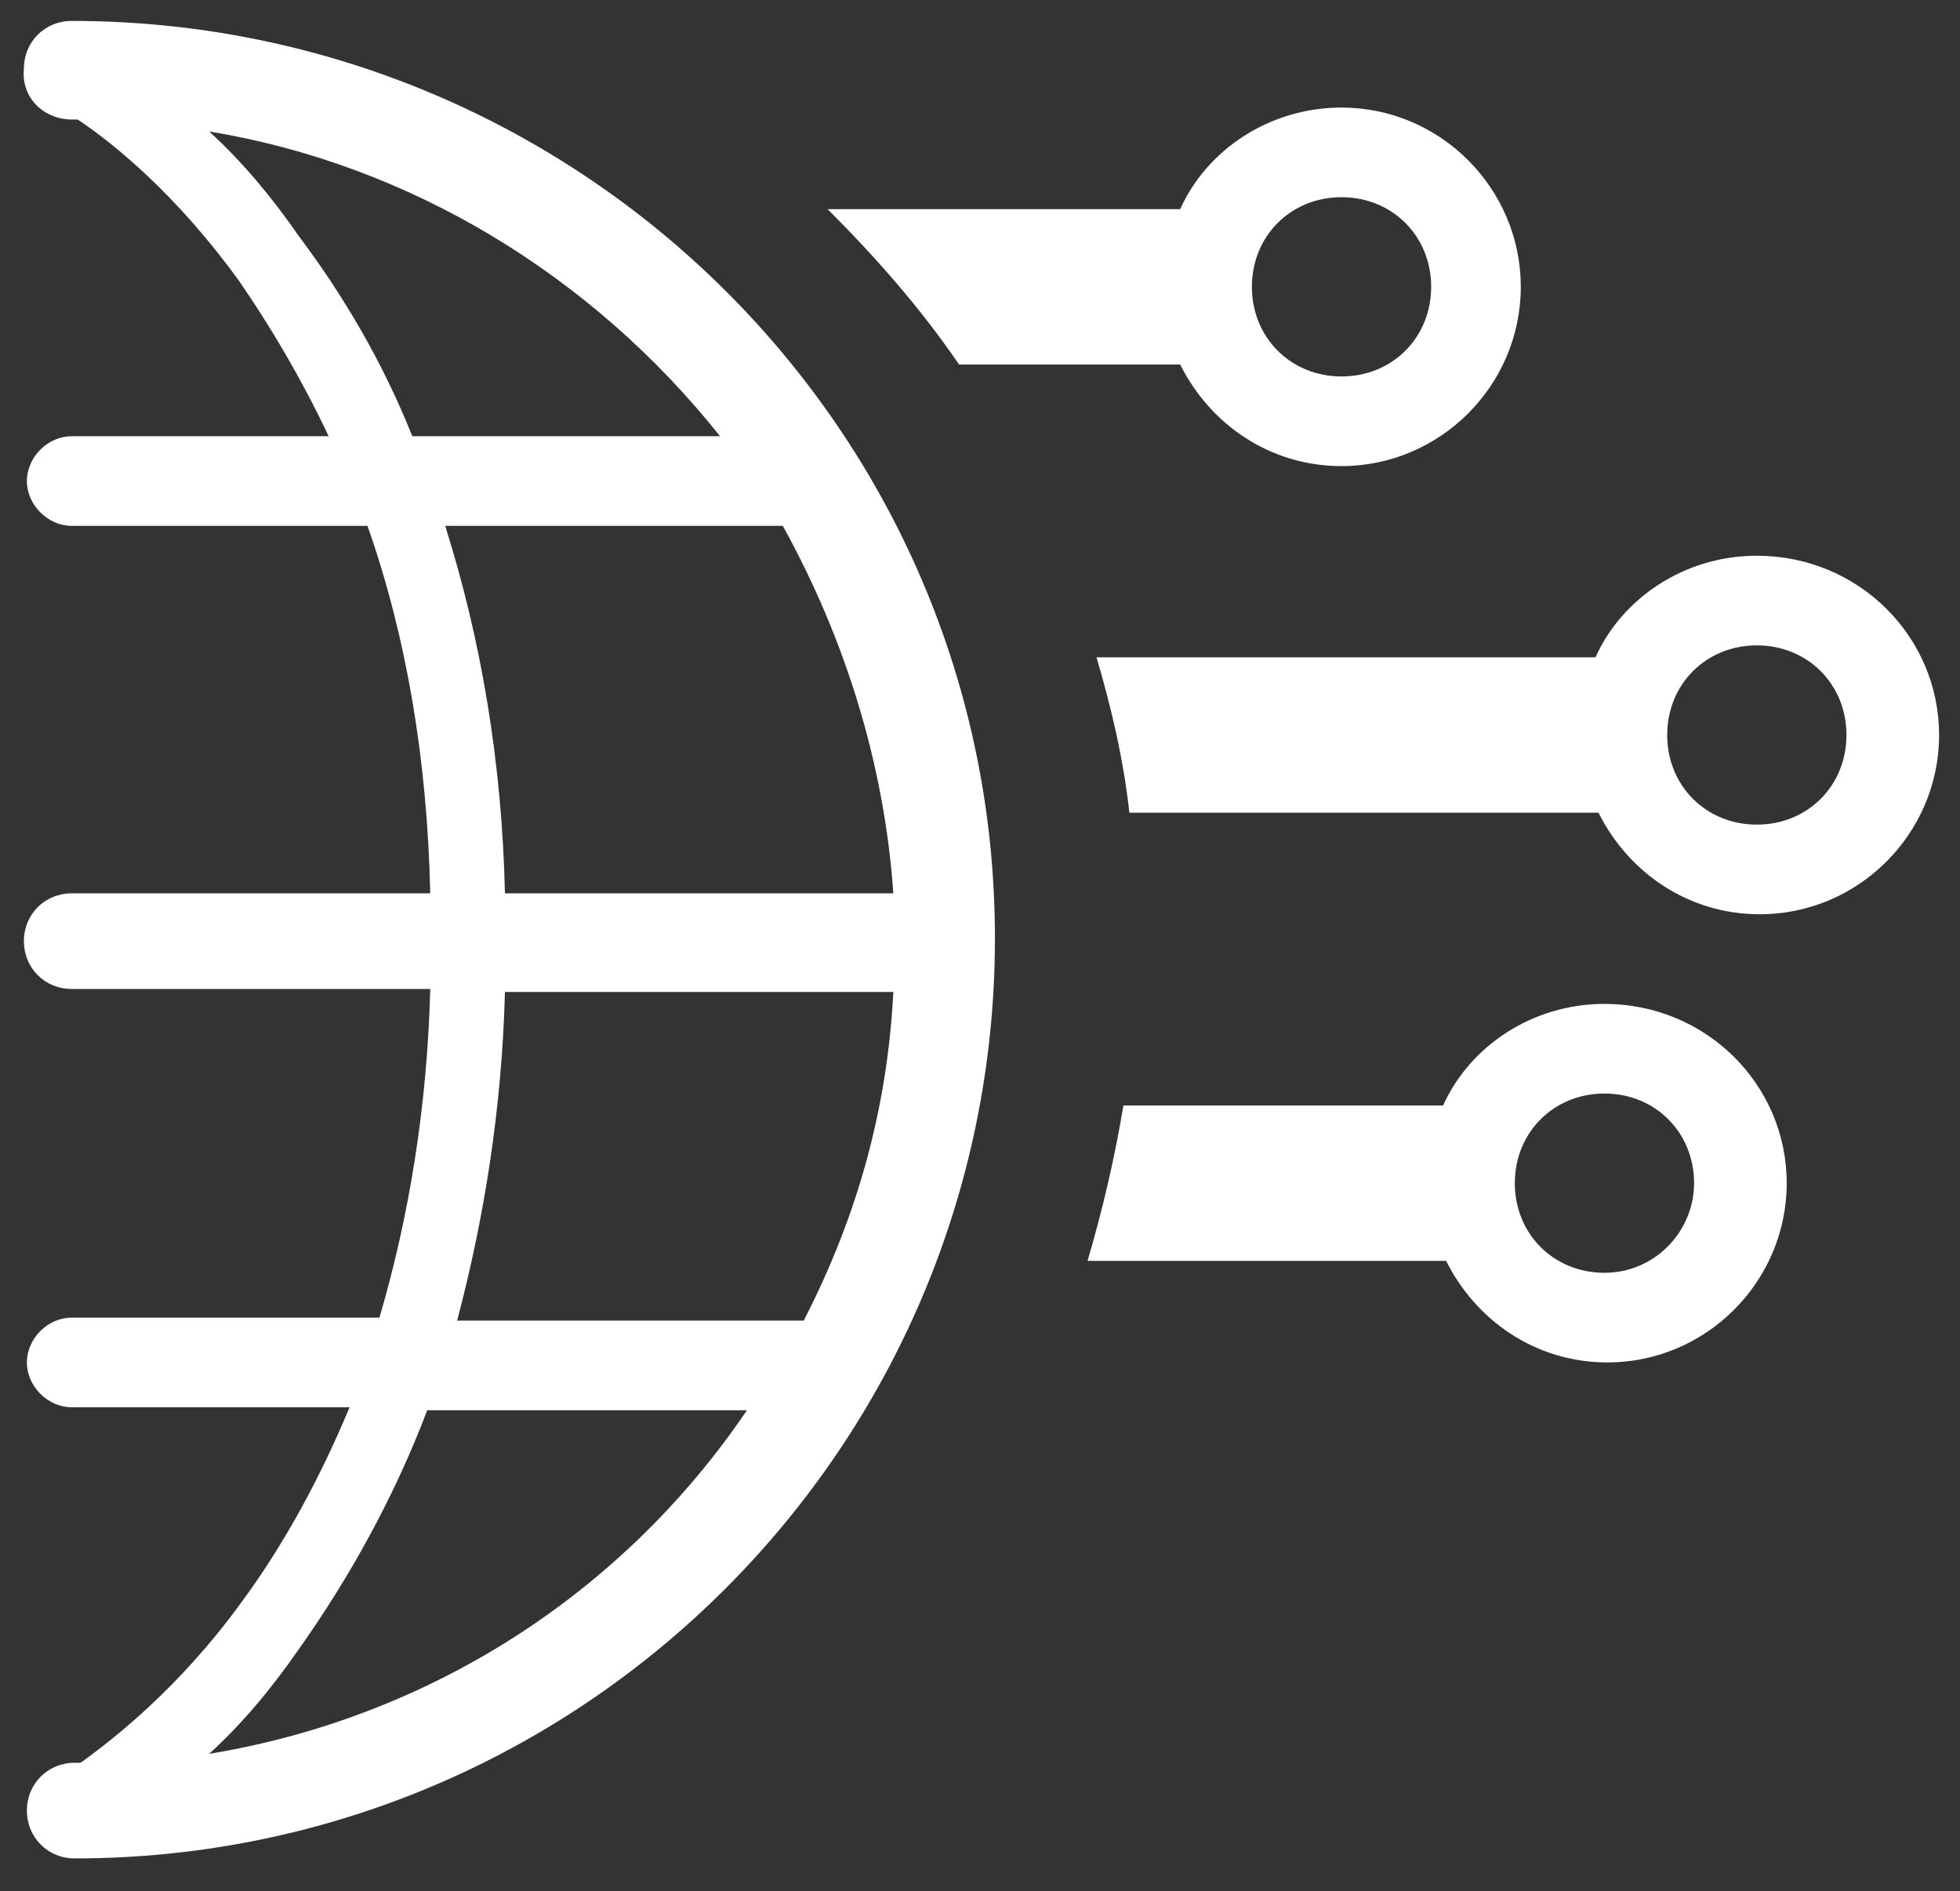
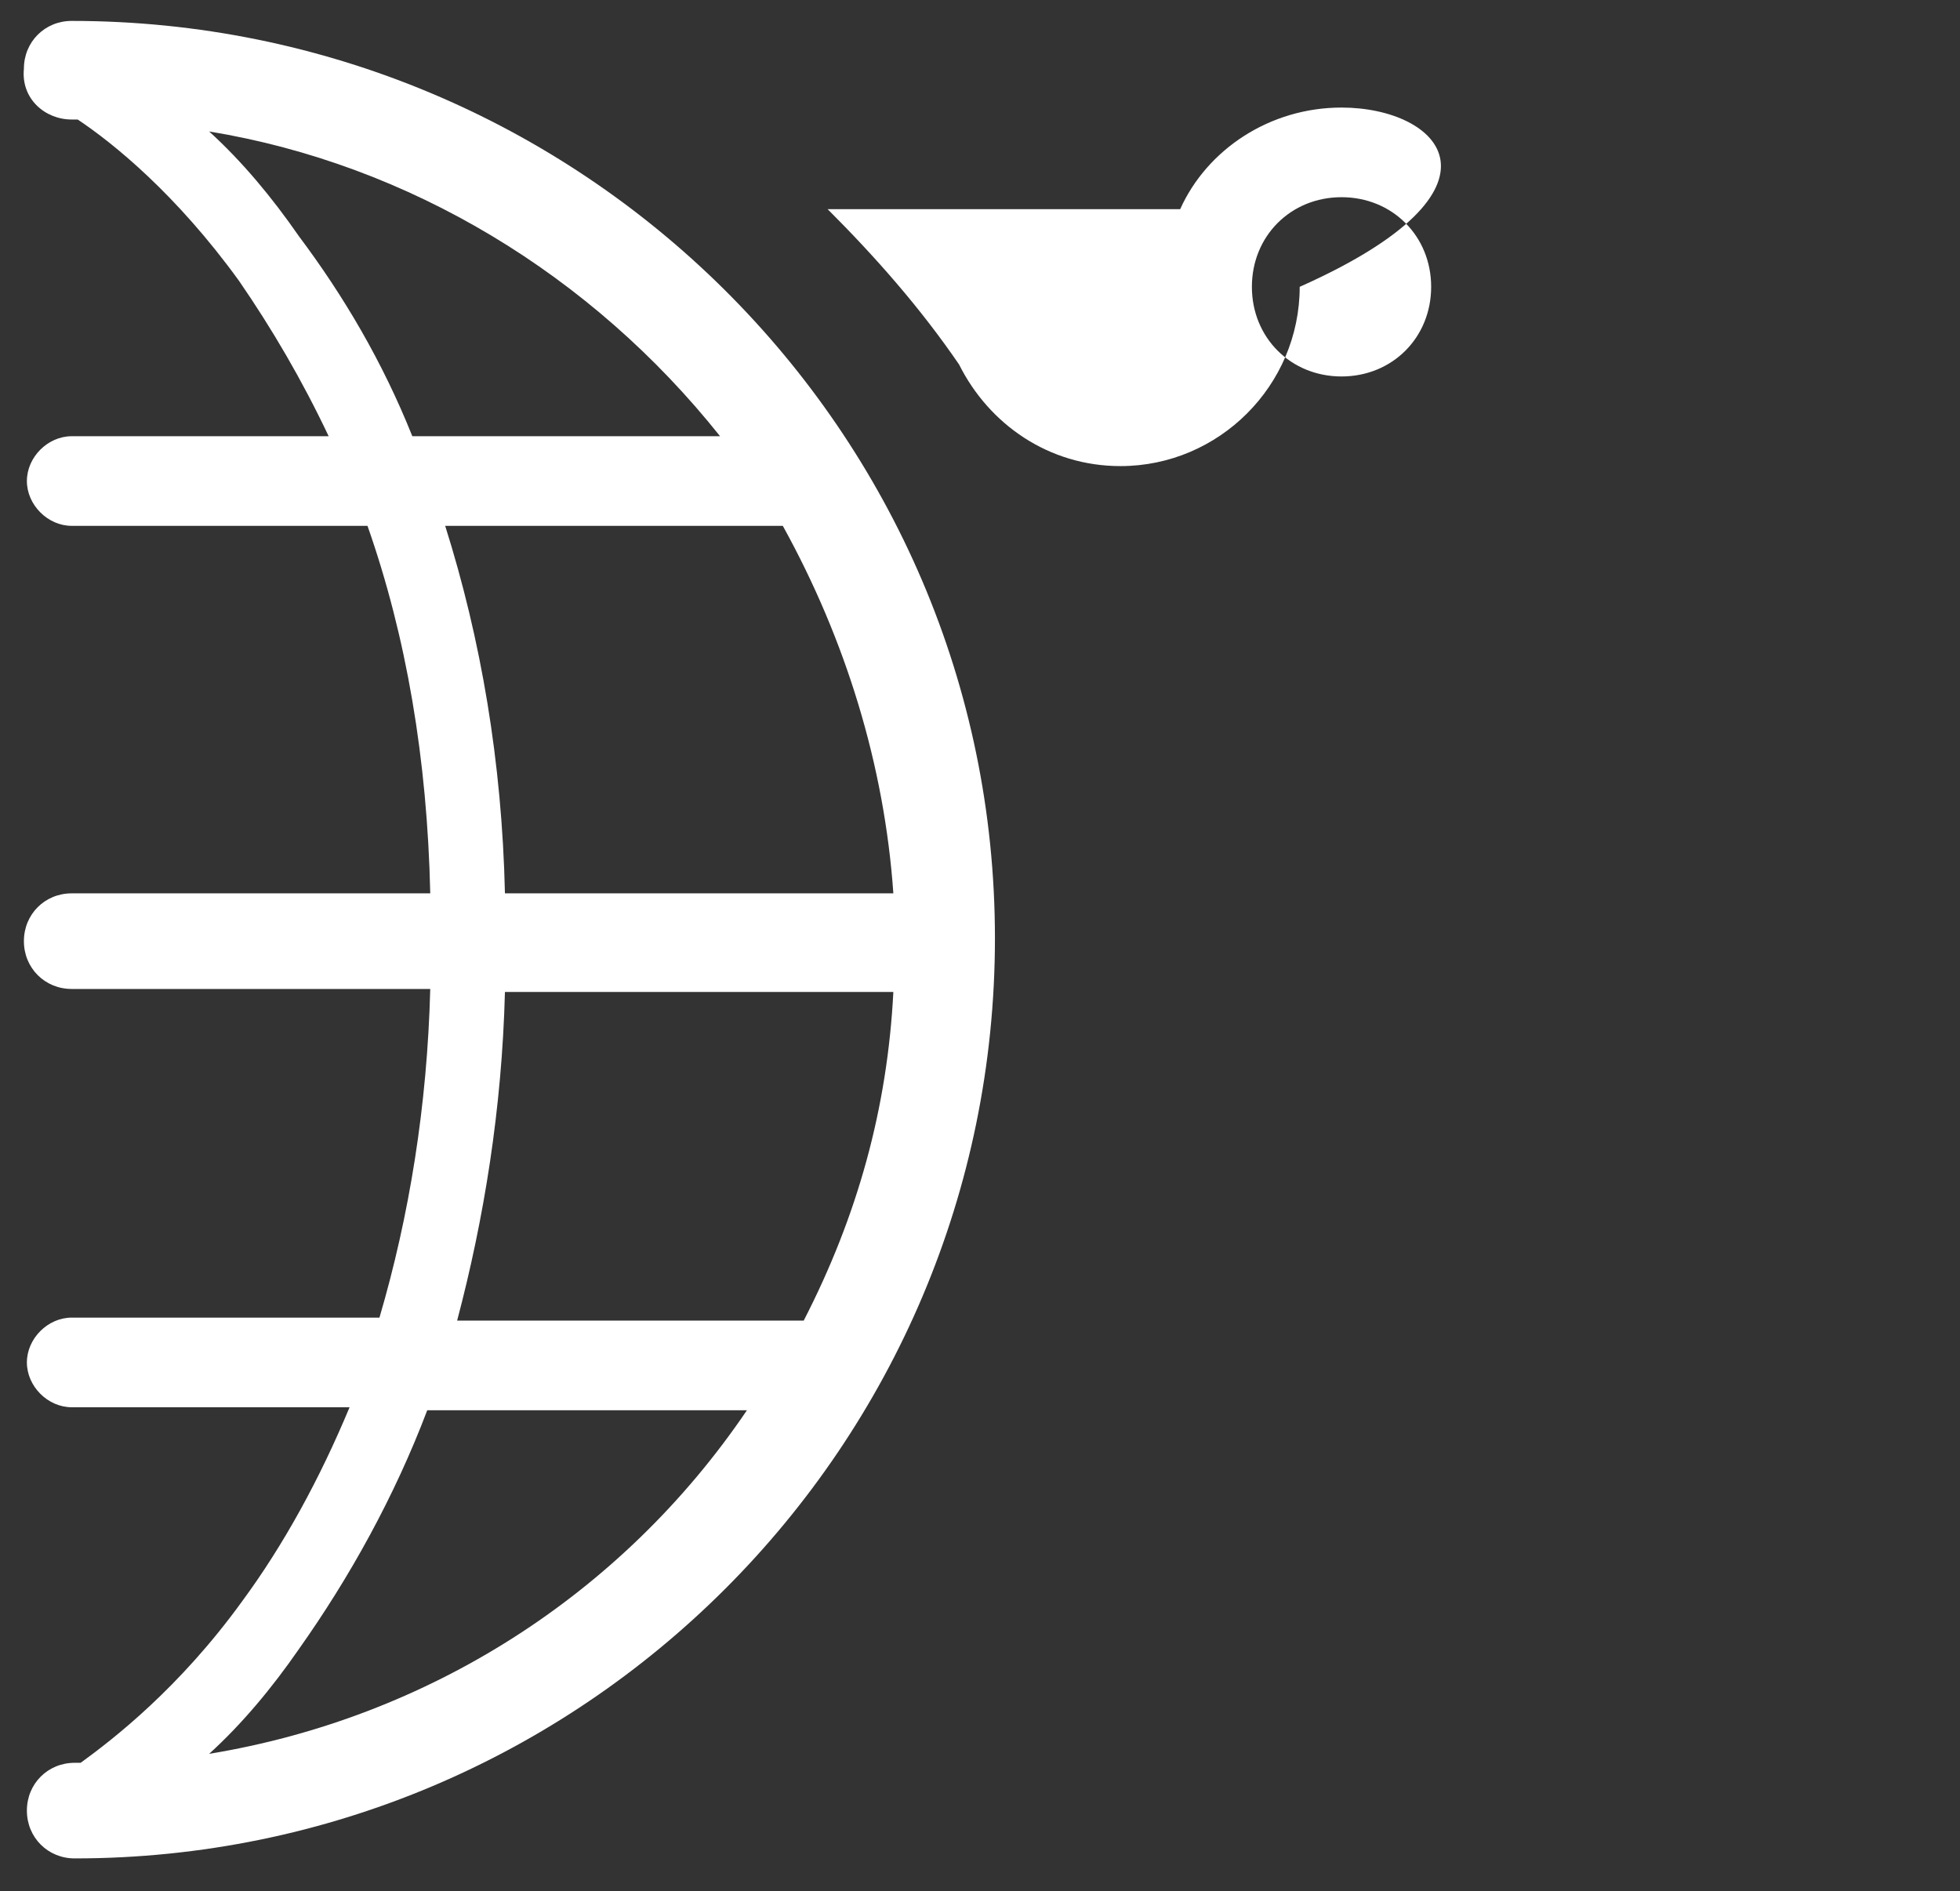
<svg xmlns="http://www.w3.org/2000/svg" version="1.1" baseProfile="tiny" id="Layer_1" x="0px" y="0px" viewBox="0 0 65.6 63.3" overflow="visible" xml:space="preserve">
  <rect x="0" y="0" width="65.6" height="63.3" fill="#333333" stroke="none" />
  <path fill="#FFFFFF" d="M2.4,0.7c-0.9,0-1.6,0.7-1.6,1.6C0.7,3.3,1.5,4,2.4,4l0.2,0c1.2,0.8,3.3,2.5,5.4,5.4c1.1,1.6,2.1,3.3,3,5.2  H2.4c-0.8,0-1.5,0.7-1.5,1.5c0,0.8,0.7,1.5,1.5,1.5h9.9c1.3,3.7,2,7.8,2.1,12.3h-12c-0.9,0-1.6,0.7-1.6,1.6c0,0.9,0.7,1.6,1.6,1.6  h12c-0.1,3.9-0.7,7.6-1.7,11H2.4c-0.8,0-1.5,0.7-1.5,1.5c0,0.8,0.7,1.5,1.5,1.5h9.3c-1,2.4-2.2,4.6-3.6,6.5  c-2.1,2.9-4.3,4.6-5.4,5.4l-0.2,0c-0.9,0-1.6,0.7-1.6,1.6c0,0.9,0.7,1.6,1.6,1.6c17,0,30.8-13.8,30.8-30.8S19.4,0.7,2.4,0.7z   M29.9,29.9h-13c-0.1-4.4-0.8-8.5-2-12.3h11.3C28.3,21.4,29.6,25.6,29.9,29.9z M13.8,14.6c-1-2.5-2.3-4.7-3.8-6.7  C9.1,6.6,8.1,5.4,7,4.4c6.7,1.1,12.8,4.8,17.1,10.2H13.8z M29.9,33.2c-0.2,3.9-1.2,7.5-3,11H15.3c0.9-3.4,1.5-7.1,1.6-11H29.9z   M25,47.2C20.8,53.4,14.3,57.5,7,58.7c1.1-1,2.1-2.2,3-3.5c1.7-2.4,3.2-5.1,4.3-8H25z" />
-   <path fill="#FFFFFF" d="M44.9,3.6c-2.4,0-4.5,1.4-5.4,3.4H27.7c1.6,1.6,3.1,3.3,4.4,5.2h7.4c1,2,3,3.4,5.4,3.4c3.3,0,6-2.7,6-6  C50.9,6.3,48.2,3.6,44.9,3.6z M44.9,12.6c-1.7,0-3-1.3-3-3s1.3-3,3-3c1.7,0,3,1.3,3,3S46.6,12.6,44.9,12.6z" />
-   <path fill="#FFFFFF" d="M58.8,18.6c-2.4,0-4.5,1.4-5.4,3.4H36.7c0.5,1.7,0.9,3.4,1.1,5.2h15.7c1,2,3,3.4,5.4,3.4c3.3,0,6-2.7,6-6  S62.2,18.6,58.8,18.6z M58.8,27.6c-1.7,0-3-1.3-3-3s1.3-3,3-3c1.7,0,3,1.3,3,3S60.5,27.6,58.8,27.6z" />
-   <path fill="#FFFFFF" d="M53.7,33.6c-2.4,0-4.5,1.4-5.4,3.4H37.6c-0.3,1.8-0.7,3.5-1.2,5.2h12c1,2,3,3.4,5.4,3.4c3.3,0,6-2.7,6-6  C59.8,36.3,57.1,33.6,53.7,33.6z M53.7,42.6c-1.7,0-3-1.3-3-3c0-1.7,1.3-3,3-3s3,1.3,3,3C56.7,41.2,55.4,42.6,53.7,42.6z" />
+   <path fill="#FFFFFF" d="M44.9,3.6c-2.4,0-4.5,1.4-5.4,3.4H27.7c1.6,1.6,3.1,3.3,4.4,5.2c1,2,3,3.4,5.4,3.4c3.3,0,6-2.7,6-6  C50.9,6.3,48.2,3.6,44.9,3.6z M44.9,12.6c-1.7,0-3-1.3-3-3s1.3-3,3-3c1.7,0,3,1.3,3,3S46.6,12.6,44.9,12.6z" />
</svg>